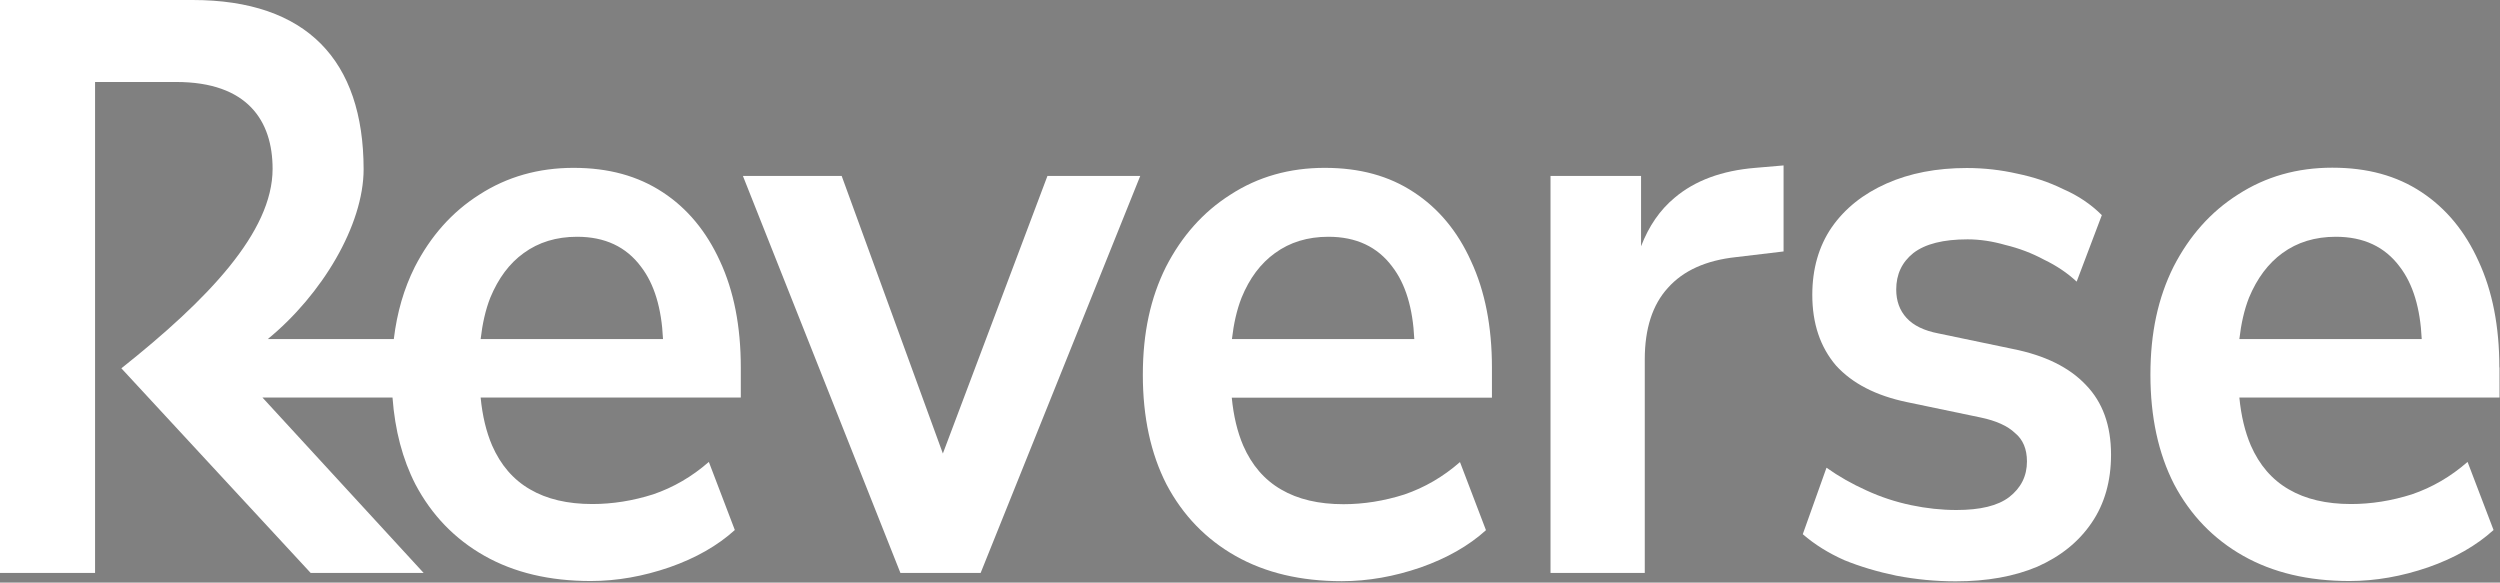
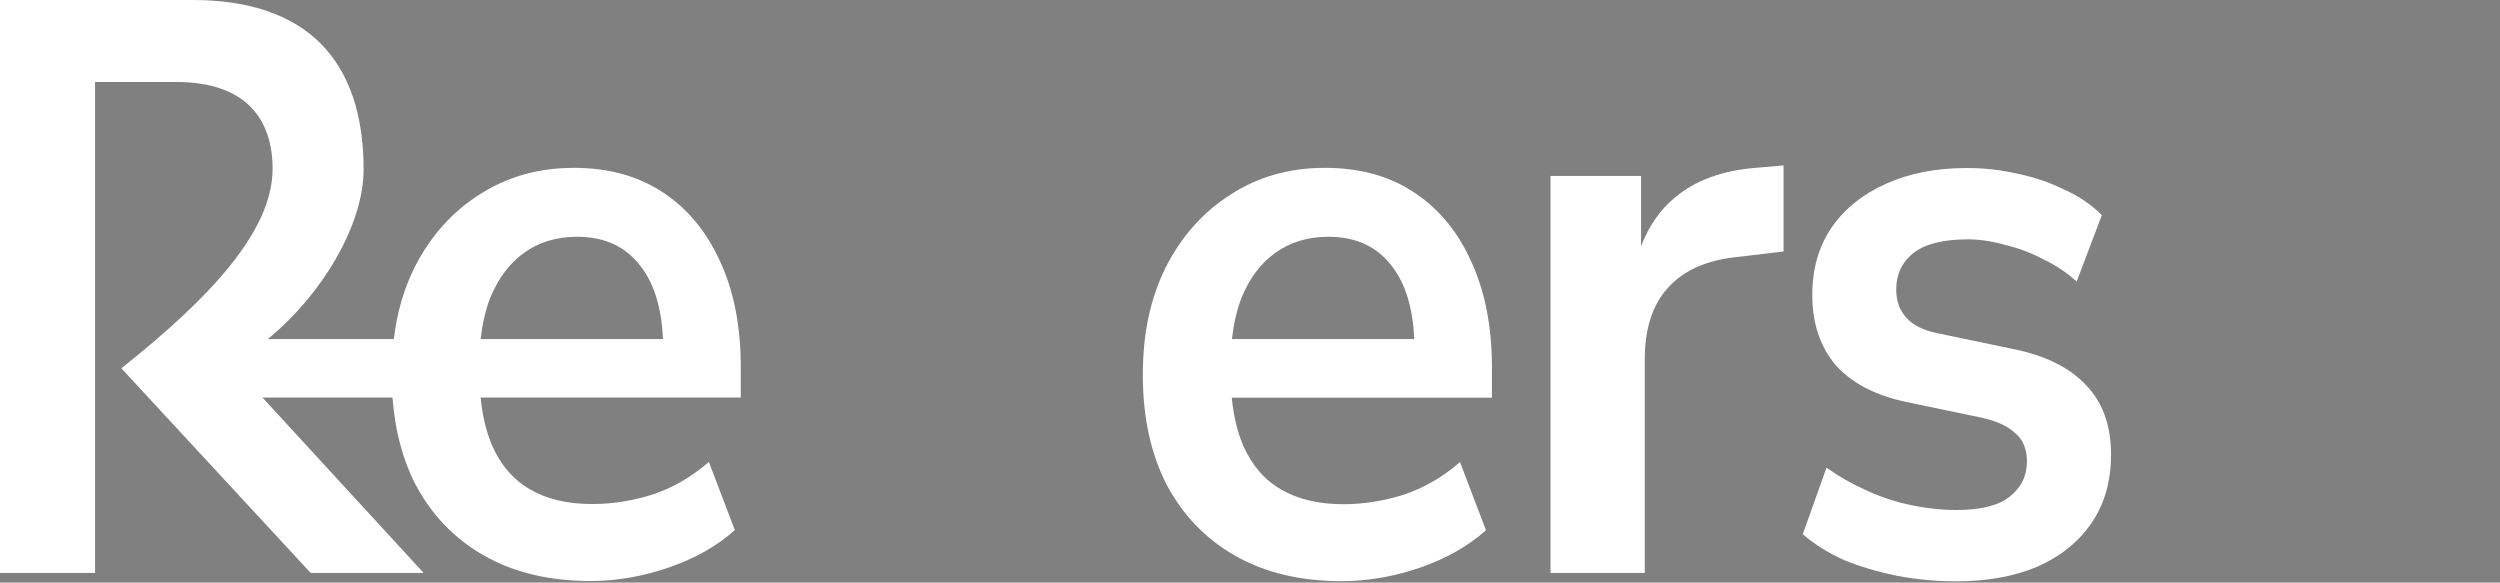
<svg xmlns="http://www.w3.org/2000/svg" version="1.1" id="Calque_1" x="0px" y="0px" viewBox="0 0 1549 361" style="enable-background:new 0 0 1549 361;" xml:space="preserve">
  <rect x="0" y="0" width="1549" height="361" fill="#808080" stroke="none" />
  <style type="text/css">
	.st0{fill:none;}
	.st1{fill:#FFFFFF;}
	.st2{fill:none;stroke:#000000;stroke-width:0;stroke-linecap:round;stroke-linejoin:round;}
</style>
  <g>
-     <path class="st0" d="M410.8,210.1c-0.9-19.1-5.5-34.1-13.6-44.8c-9.2-12.4-22.4-18.6-39.6-18.6c-12.9,0-23.9,3.4-33.1,10.1   c-8.9,6.4-15.8,15.6-20.7,27.7c-3,7.6-5,16.1-6,25.7H410.8z" />
    <path class="st0" d="M876.3,210.1c-0.9-19.1-5.5-34.1-13.6-44.8c-9.2-12.4-22.4-18.6-39.6-18.6c-12.9,0-23.9,3.4-33.1,10.1   c-8.9,6.4-15.8,15.6-20.7,27.7c-3,7.6-5,16.1-6,25.7H876.3z" />
    <path class="st0" d="M1500.6,210.1c-0.9-19.1-5.5-34.1-13.6-44.8c-9.2-12.4-22.4-18.6-39.6-18.6c-12.9,0-23.9,3.4-33.1,10.1   c-8.9,6.4-15.8,15.6-20.7,27.7c-3,7.6-5,16.1-6,25.7H1500.6z" />
-     <path class="st1" d="M1548.6,227.7c0-25.5-4.3-47.4-12.9-65.9c-8.3-18.4-20.1-32.7-35.4-42.8c-15.3-10.1-33.4-15.1-55.2-15.1   c-21.8,0-41.2,5.5-58.4,16.6c-16.9,10.7-30.2,25.7-40,44.8c-9.5,19.1-14.3,40.7-14.3,66.9c0,26.1,4.9,48.8,14.7,67.9   c10.1,19.1,24.4,33.9,42.8,44.3s40.3,15.6,65.8,15.6c16.3,0,32.5-2.9,48.8-8.5c16.3-5.7,29.8-13.4,40.5-23.1l-16.1-42.2   c-10.4,9.1-21.9,15.8-34.5,20.1c-12.6,4-25.2,6-37.7,6c-15.3,0-28.2-3-38.6-9.1c-10.4-6-18.2-15.1-23.5-27.2   c-3.6-8.4-6-18.3-7.1-29.7h161.2V227.7z M1414.2,156.8c9.2-6.7,20.2-10.1,33.1-10.1c17.2,0,30.4,6.2,39.6,18.6   c8.2,10.7,12.7,25.6,13.6,44.8h-113c1.1-9.5,3-18.1,6-25.7C1398.5,172.4,1405.4,163.2,1414.2,156.8z" />
    <path class="st1" d="M1247.1,216.2l-46-9.6c-8.9-1.7-15.5-4.9-19.8-9.6c-4.3-4.7-6.4-10.6-6.4-17.6c0-9.4,3.5-16.9,10.6-22.6   c7.4-5.7,18.6-8.5,33.6-8.5c7.7,0,15.5,1.2,23.5,3.5c8.3,2,16.3,5,23.9,9.1c7.7,3.7,14.4,8.2,20.2,13.6l15.6-41.2   c-6.7-6.7-14.7-12.1-23.9-16.1c-8.9-4.4-18.4-7.5-28.5-9.6c-10.1-2.3-20.5-3.5-31.3-3.5c-18.7,0-35.3,3.2-49.7,9.6   c-14.4,6.4-25.8,15.4-34,27.2c-8,11.7-12,25.7-12,41.8c0,17.8,4.9,32.3,14.7,43.8c10.1,11.1,24.7,18.6,43.7,22.6l46,9.6   c9.5,2,16.6,5.2,21.2,9.6c4.9,4,7.4,9.9,7.4,17.6c0,9.1-3.7,16.4-11,22.1c-7.1,5.4-17.9,8-32.7,8c-9.2,0-18.6-1-28.1-3   c-9.5-2-18.7-5-27.6-9.1c-8.9-4-17.2-8.7-24.8-14.1l-14.7,41.2c7.4,6.4,15.9,11.7,25.8,16.1c9.8,4,20.6,7.2,32.2,9.6   c12,2.3,24.2,3.5,36.8,3.5v0c19.3,0,36.2-3,50.6-9.1c14.4-6.4,25.6-15.4,33.6-27.2c8-11.7,12-25.8,12-42.2   c0-18.1-5.2-32.5-15.6-43.2C1282.1,227.6,1267.1,220.2,1247.1,216.2z" />
    <path class="st1" d="M1037.5,122.6c-9,7.5-15.9,17.5-20.7,30V109h-56.1V355h58.4V222.7c0-19.1,4.8-33.9,14.3-44.3   c9.5-10.7,23.6-17.1,42.3-19.1l29.4-3.5v-53.3l-17.5,1.5C1066.8,105.7,1050.1,111.9,1037.5,122.6z" />
    <path class="st1" d="M876,119.1C860.7,109,842.6,104,820.8,104c-21.8,0-41.3,5.5-58.4,16.6c-16.9,10.7-30.2,25.7-40,44.8   c-9.5,19.1-14.3,40.7-14.3,66.9c0,26.1,4.9,48.8,14.7,67.9c10.1,19.1,24.4,33.9,42.8,44.3s40.3,15.6,65.8,15.6   c16.3,0,32.5-2.9,48.8-8.5c16.2-5.7,29.8-13.4,40.5-23.1l-16.1-42.2c-10.4,9.1-21.9,15.8-34.5,20.1c-12.6,4-25.2,6-37.7,6   c-15.3,0-28.2-3-38.6-9.1c-10.4-6-18.2-15.1-23.5-27.2c-3.6-8.4-6-18.3-7.1-29.7h161.2v-18.6c0-25.5-4.3-47.4-12.9-65.9   C903.2,143.4,891.3,129.1,876,119.1z M790,156.8c9.2-6.7,20.2-10.1,33.1-10.1c17.2,0,30.4,6.2,39.6,18.6   c8.2,10.7,12.7,25.6,13.6,44.8h-113c1.1-9.5,3-18.1,6-25.7C774.2,172.4,781.1,163.2,790,156.8z" />
-     <polygon class="st1" points="584.2,281 521.5,109 460.3,109 557.9,355 607.6,355 706.5,109 649,109  " />
    <line class="st2" x1="366" y1="360" x2="366" y2="360" />
    <path class="st1" d="M410.6,119.1C395.2,109,377.1,104,355.4,104s-41.2,5.5-58.4,16.6c-16.9,10.7-30.2,25.7-40,44.8   c-6.7,13.4-11,28.1-13,44.7h-78.1c33.6-27.5,59.4-70.6,59.4-105.3C225.2,37.4,190.1,0,119.3,0H0v355h58.9V50.8h50.3   c44.2,0,59.7,24.1,59.7,53.8c0,39.2-40.1,81-93.7,123.6h0l0,0c0,0,0,0,0,0L192.5,355h70l-99.9-108.7h80.6   c1.5,20.3,6.2,38.2,14.2,53.8c10.1,19.1,24.4,33.9,42.8,44.3c18.4,10.4,40.3,15.6,65.8,15.6c16.3,0,32.5-2.9,48.8-8.5   c16.3-5.7,29.8-13.4,40.5-23.1l-16.1-42.2c-10.4,9.1-21.9,15.8-34.5,20.1c-12.6,4-25.2,6-37.7,6c-15.3,0-28.2-3-38.6-9.1   c-10.4-6-18.2-15.1-23.5-27.2c-3.6-8.4-6-18.3-7.1-29.7h161.2v-18.6c0-25.5-4.3-47.4-12.9-65.9   C437.7,143.4,425.9,129.1,410.6,119.1z M324.5,156.8c9.2-6.7,20.2-10.1,33.1-10.1c17.2,0,30.4,6.2,39.6,18.6   c8.2,10.7,12.7,25.6,13.6,44.8h-113c1.1-9.5,3-18.1,6-25.7C308.8,172.4,315.6,163.2,324.5,156.8z" />
    <polygon points="366,360 365.9,360 365.9,360  " />
  </g>
</svg>